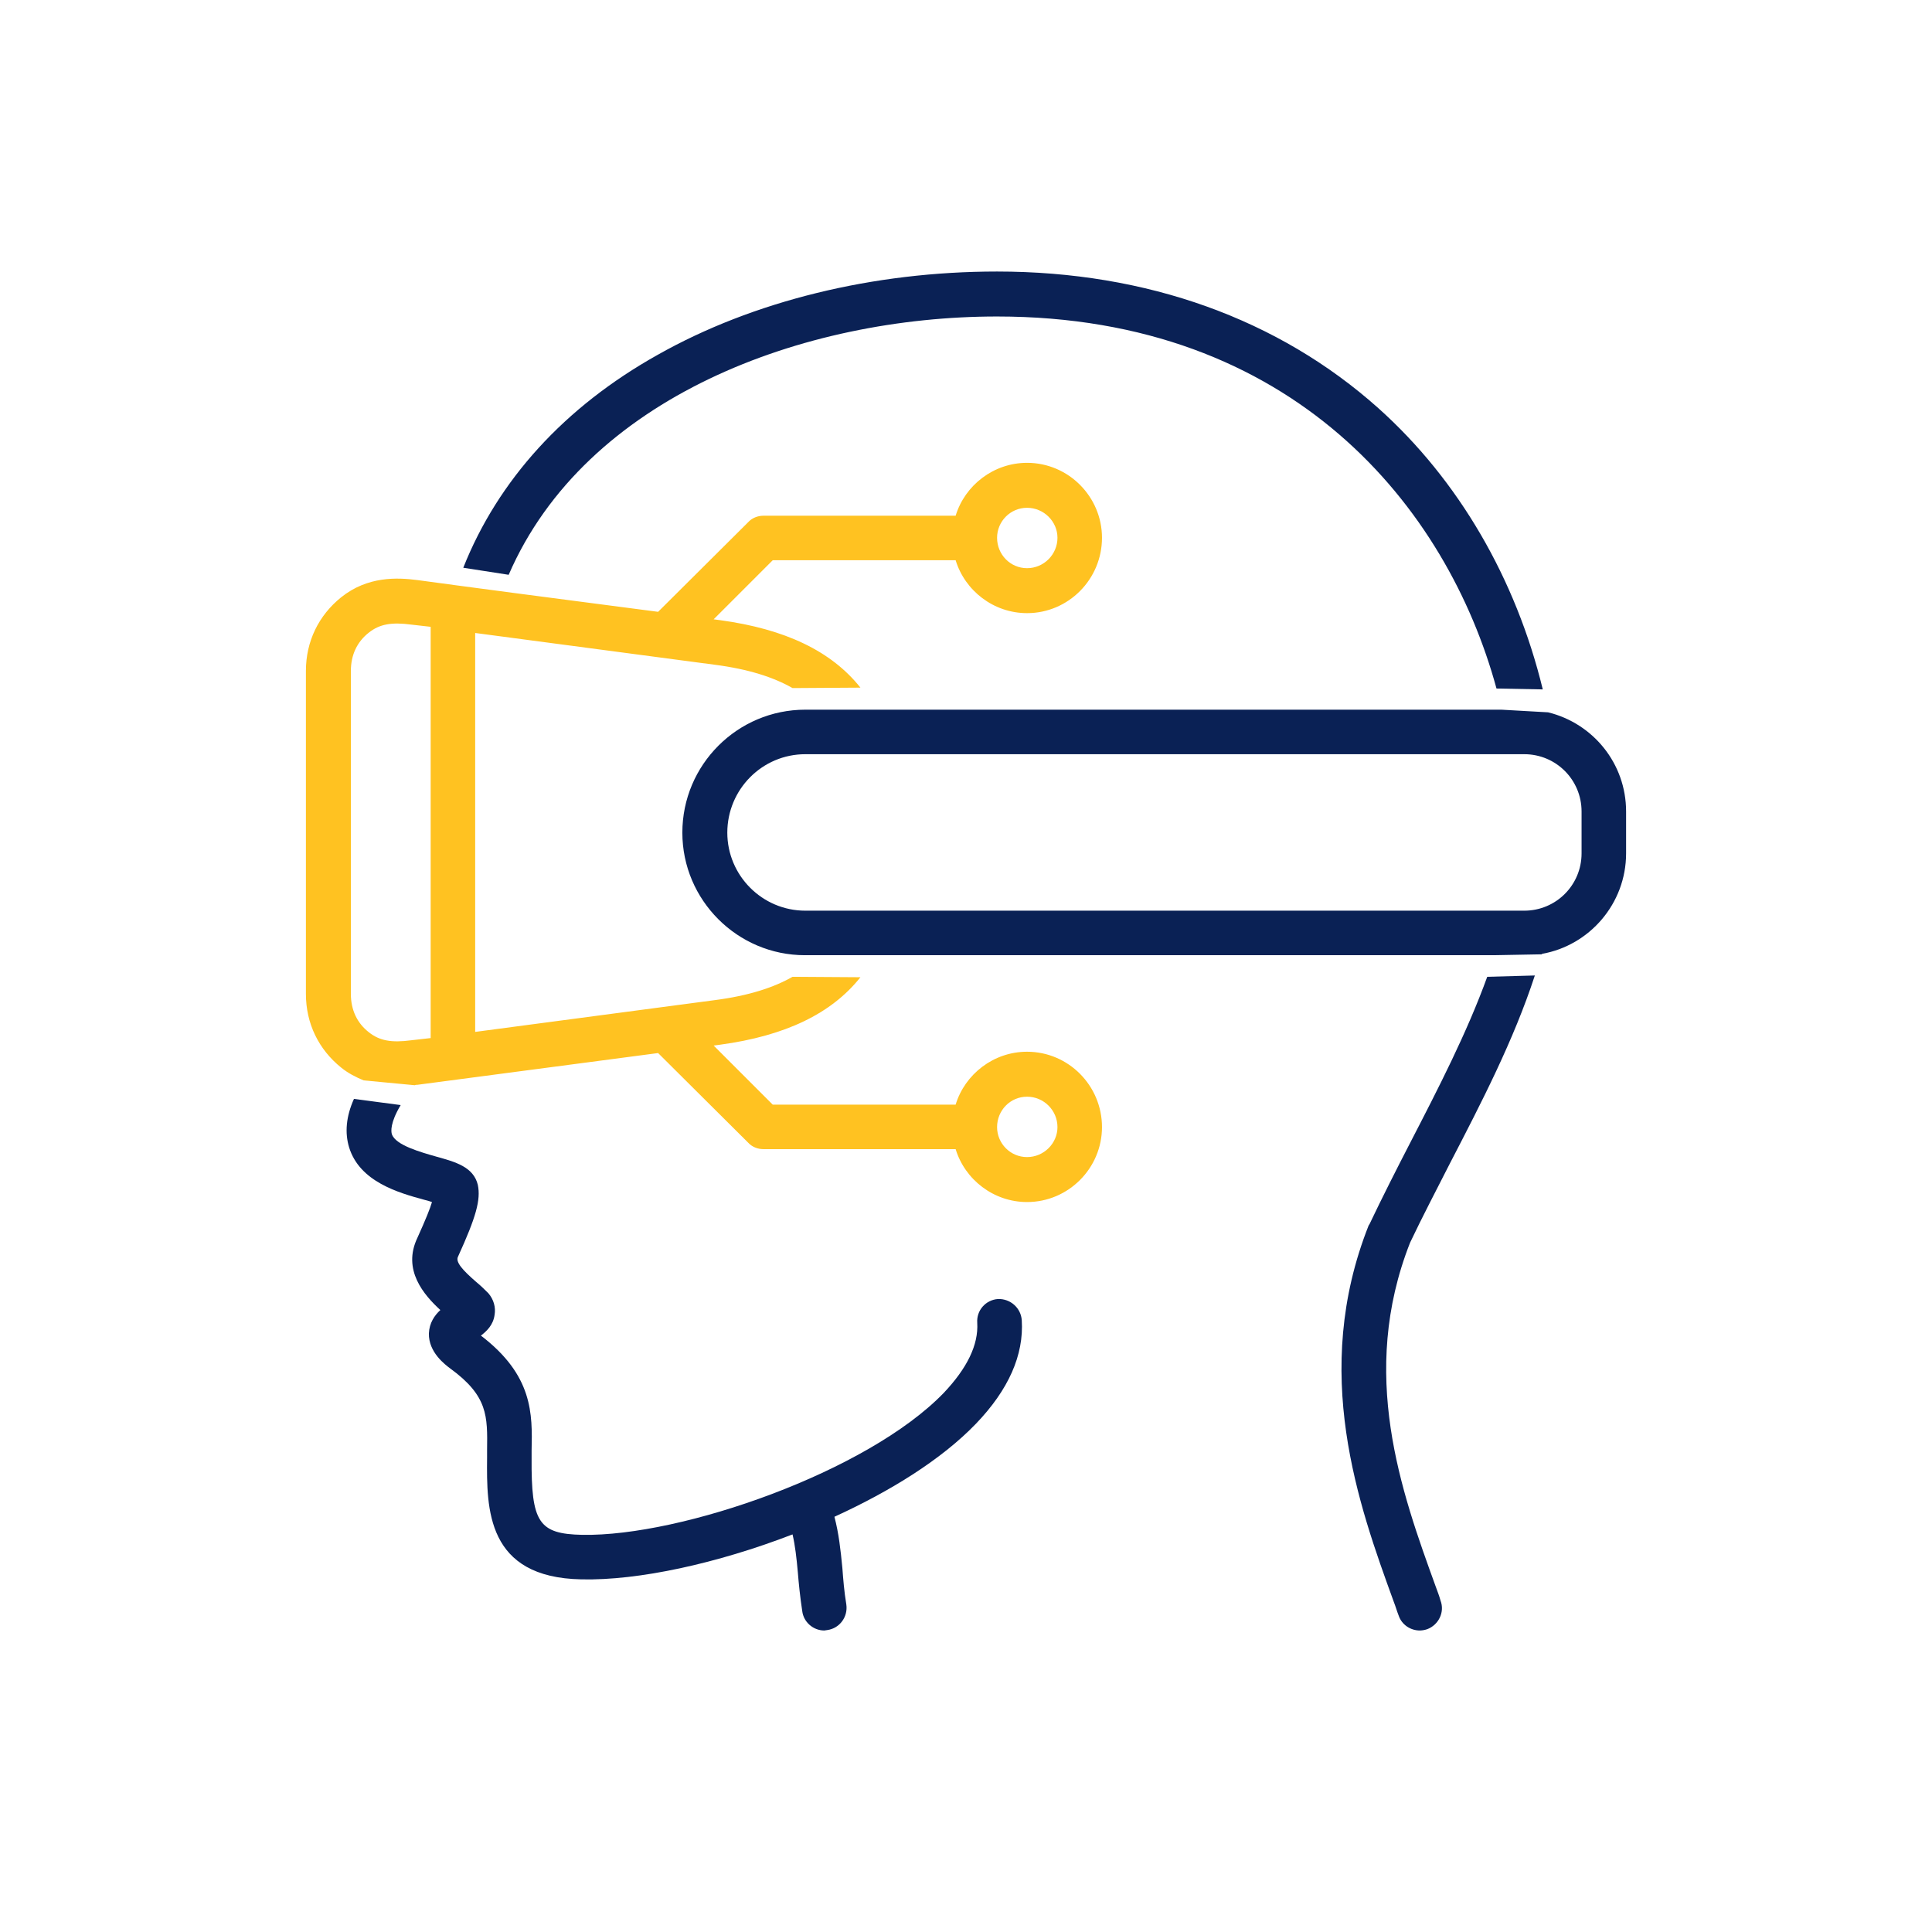
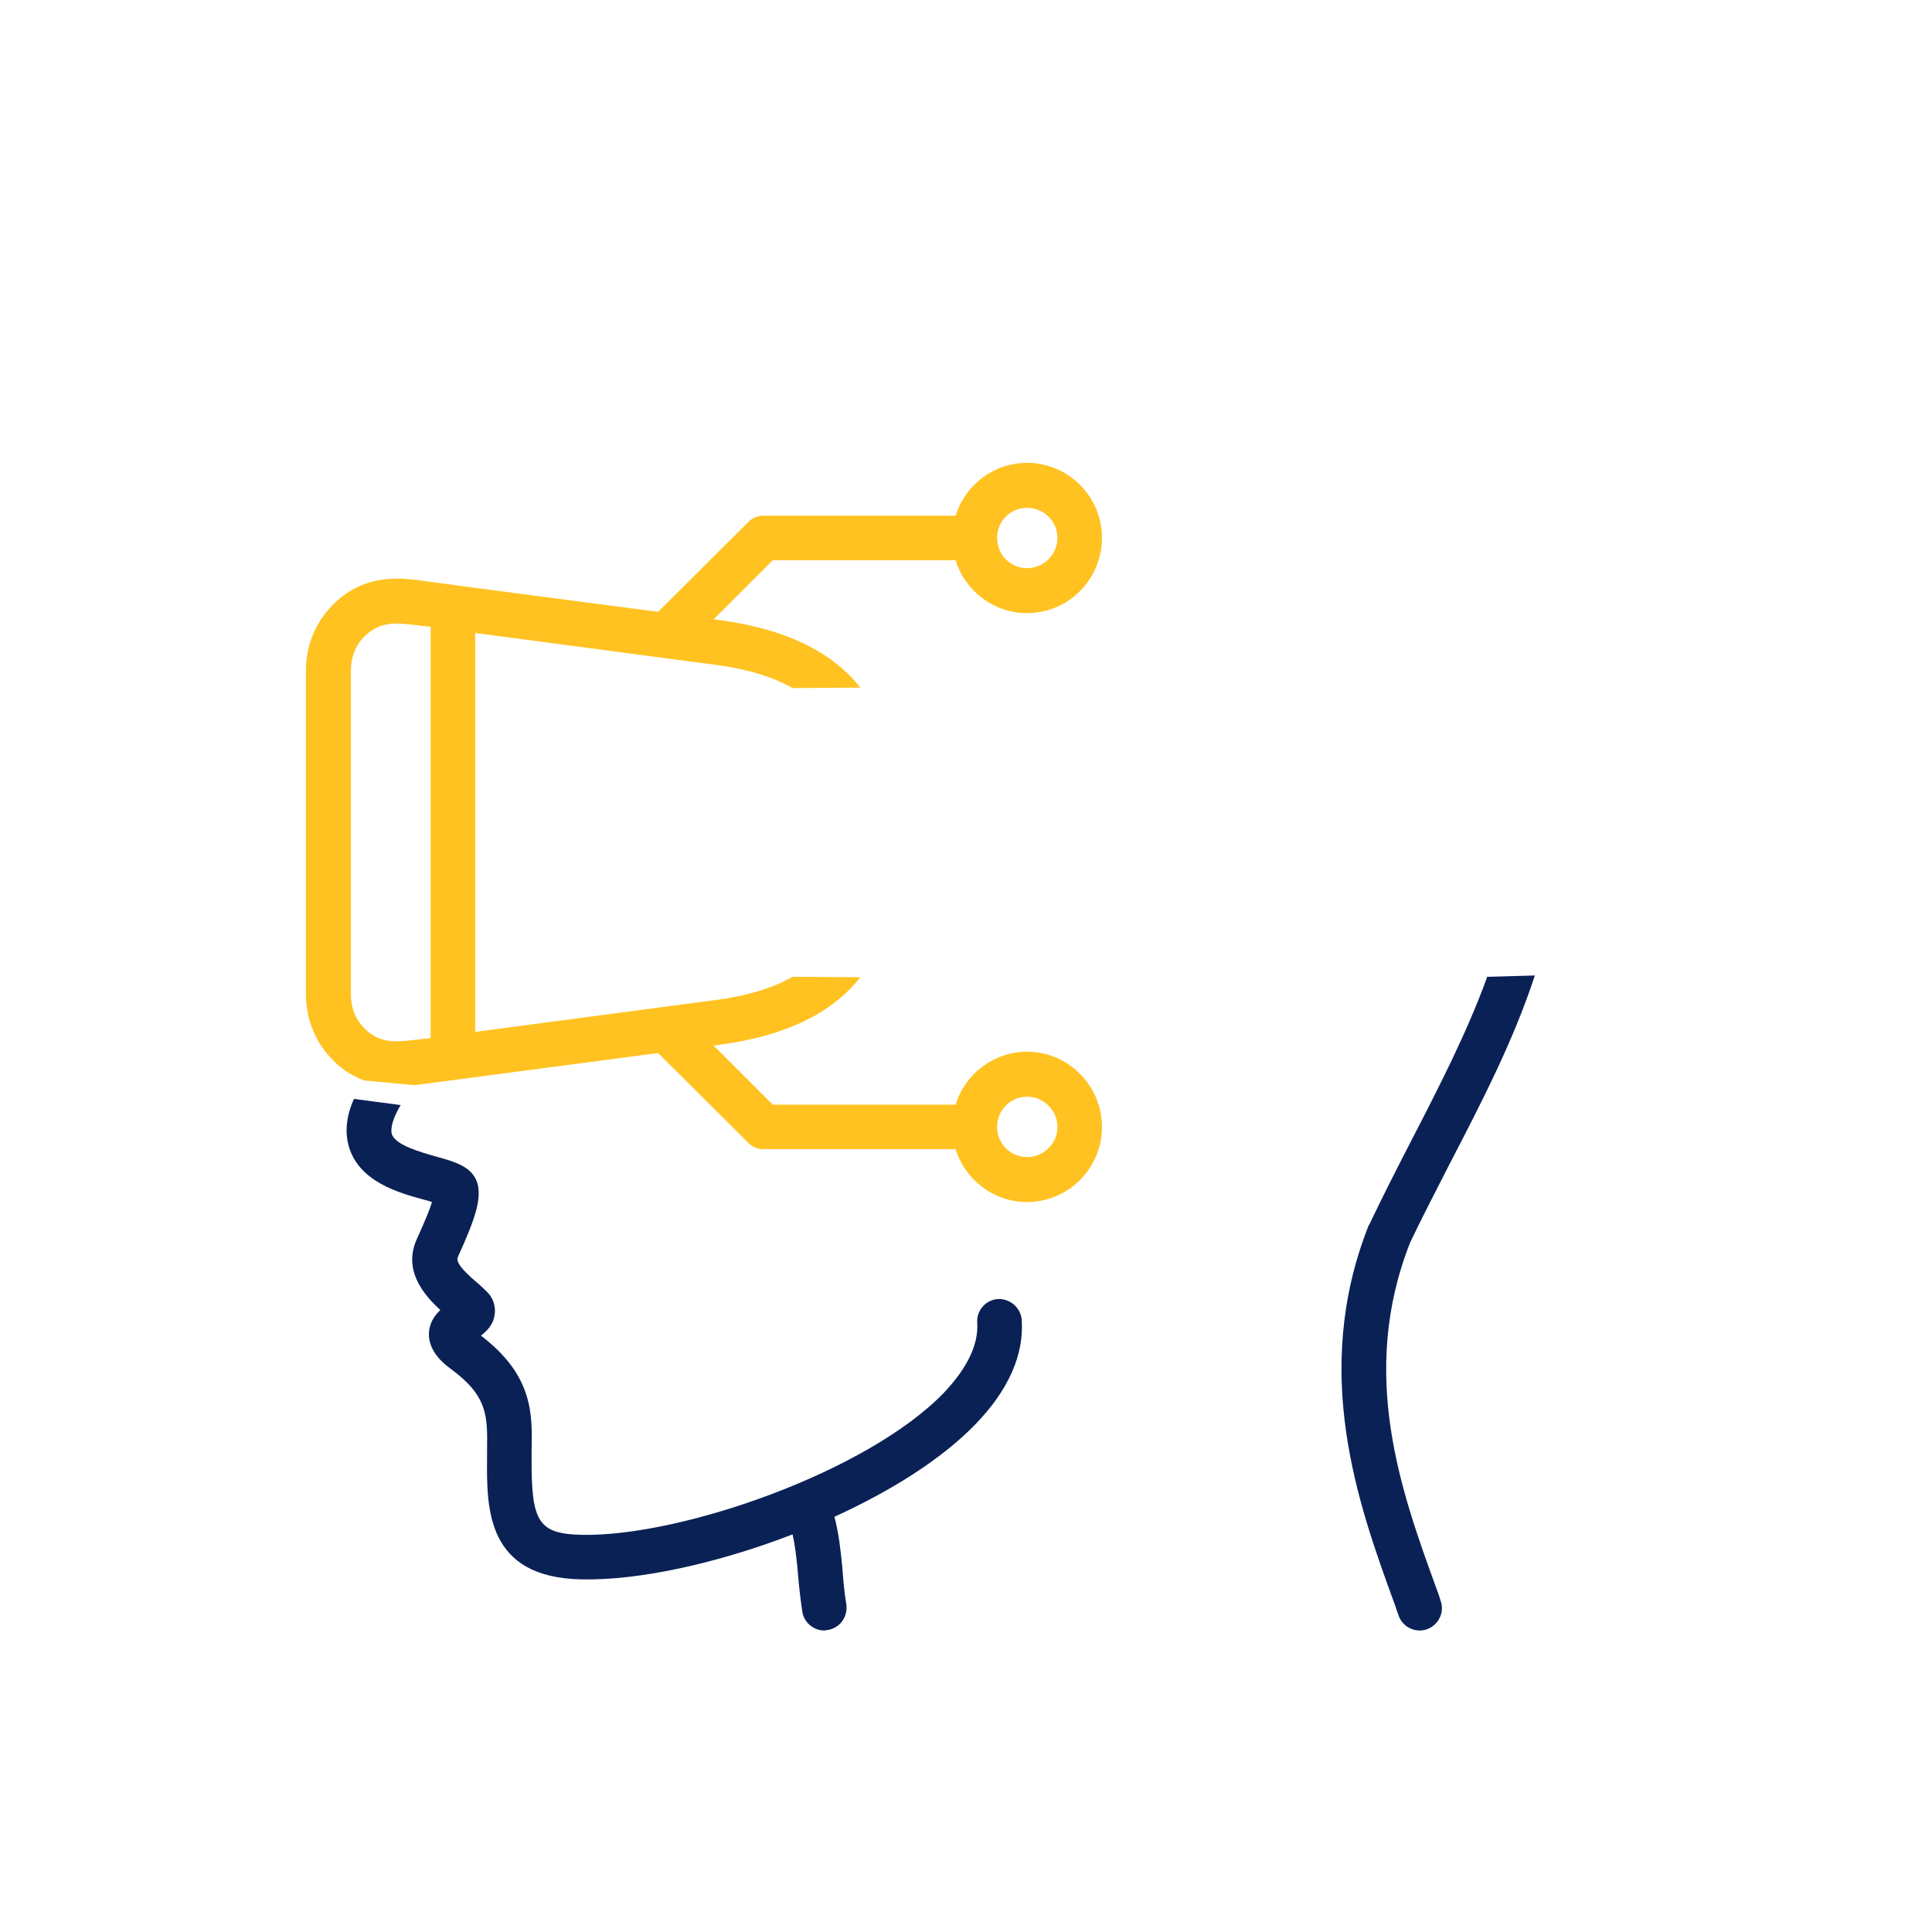
<svg xmlns="http://www.w3.org/2000/svg" xml:space="preserve" width="640px" height="640px" version="1.1" style="shape-rendering:geometricPrecision; text-rendering:geometricPrecision; image-rendering:optimizeQuality; fill-rule:evenodd; clip-rule:evenodd" viewBox="0 0 43.83 43.83">
  <defs>
    <style type="text/css">
   
    .fil0 {fill:none}
    .fil2 {fill:#0A2155}
    .fil1 {fill:#FFC221}
   
  </style>
  </defs>
  <g id="Layer_x0020_1">
-     <rect class="fil0" width="43.83" height="43.83" />
-   </g>
+     </g>
  <g id="Layer_x0020_3">
    <g id="_2389633671840">
      <path class="fil1" d="M17.98 22.16c-0.42,0.24 -0.99,0.43 -1.77,0.53l0 0 -5.43 0.72 0 -9.05 5.43 0.72c0.78,0.1 1.35,0.29 1.77,0.53l1.54 -0.01c-0.66,-0.83 -1.71,-1.33 -3.18,-1.53l-0.15 -0.02 1.34 -1.34 4.15 0c0.21,0.69 0.86,1.2 1.62,1.2 0.94,0 1.7,-0.77 1.7,-1.71 0,-0.93 -0.76,-1.7 -1.7,-1.7 -0.76,0 -1.41,0.51 -1.62,1.2l-4.36 0c-0.13,0 -0.26,0.05 -0.35,0.15l-2.04 2.03 -3.29 -0.43 -1.28 -0.17 0 0 -0.89 -0.12c-0.46,-0.06 -1.13,-0.09 -1.73,0.39 -0.51,0.41 -0.8,1 -0.8,1.67l0 7.33c0,0.67 0.29,1.26 0.8,1.67 0.16,0.13 0.34,0.22 0.51,0.29l0 0 1.16 0.11 0 0c0.02,-0.01 0.04,-0.01 0.06,-0.01l5.46 -0.72 2.04 2.03c0.09,0.1 0.22,0.15 0.35,0.15l4.36 0c0.21,0.69 0.86,1.2 1.62,1.2 0.94,0 1.7,-0.77 1.7,-1.7 0,-0.94 -0.76,-1.71 -1.7,-1.71 -0.76,0 -1.41,0.51 -1.62,1.2l-4.15 0 -1.34 -1.34 0.15 -0.02c1.47,-0.2 2.52,-0.7 3.18,-1.53l-1.54 -0.01zm5.32 2.72c0.38,0 0.69,0.31 0.69,0.69 0,0.37 -0.31,0.68 -0.69,0.68 -0.38,0 -0.68,-0.31 -0.68,-0.68 0,-0.38 0.3,-0.69 0.68,-0.69zm-0.68 -12.68c0,-0.37 0.3,-0.68 0.68,-0.68 0.38,0 0.69,0.31 0.69,0.68 0,0.38 -0.31,0.69 -0.69,0.69 -0.38,0 -0.68,-0.31 -0.68,-0.69zm-14.66 3.02c0,-0.36 0.14,-0.66 0.41,-0.87 0.24,-0.19 0.51,-0.24 0.96,-0.18l0.44 0.05 0 9.33 -0.44 0.05c-0.45,0.06 -0.72,0.01 -0.96,-0.18 -0.27,-0.21 -0.41,-0.51 -0.41,-0.87l0 -7.33 0 0z" />
-       <path class="fil2" d="M34.06 16.1l-14.22 0 0 0 -1.23 0 0 0 -0.1 0 -0.22 0 0 0 -0.02 0c-1.54,0 -2.79,1.25 -2.79,2.79 0,1.53 1.25,2.78 2.78,2.78l1.77 0 13.86 0 1.09 -0.02 0 -0.01c1.08,-0.19 1.91,-1.14 1.91,-2.28l0 -0.95c0,-1.09 -0.75,-2 -1.77,-2.25l-1.06 -0.06zm1.82 3.26c0,0.72 -0.58,1.3 -1.3,1.3l-16.31 0c-0.98,0 -1.77,-0.8 -1.77,-1.77 0,-0.98 0.79,-1.78 1.77,-1.78l16.31 0c0.72,0 1.3,0.58 1.3,1.3l0 0.95 0 0z" />
-       <path class="fil2" d="M8.03 24.93c-0.18,0.4 -0.21,0.77 -0.11,1.1 0.24,0.78 1.12,1.03 1.71,1.19 0.05,0.01 0.11,0.03 0.17,0.05 -0.04,0.14 -0.14,0.39 -0.33,0.81 -0.35,0.73 0.15,1.3 0.52,1.64 -0.13,0.12 -0.25,0.29 -0.26,0.53 -0.01,0.43 0.37,0.71 0.49,0.8 0.85,0.62 0.84,1.08 0.83,1.84 0,0.06 0,0.12 0,0.19 -0.01,1.14 -0.02,2.71 2.14,2.75 1.29,0.03 3.08,-0.36 4.79,-1.02 0.06,0.26 0.09,0.53 0.12,0.86 0.02,0.25 0.05,0.55 0.1,0.88 0.03,0.25 0.25,0.44 0.5,0.44 0.02,0 0.05,-0.01 0.07,-0.01 0.28,-0.04 0.47,-0.3 0.43,-0.58 -0.05,-0.3 -0.07,-0.57 -0.09,-0.83 -0.04,-0.41 -0.08,-0.78 -0.18,-1.16 1.27,-0.58 2.43,-1.3 3.21,-2.11 0.74,-0.77 1.09,-1.56 1.04,-2.35 -0.02,-0.28 -0.26,-0.49 -0.54,-0.48 -0.28,0.02 -0.49,0.26 -0.47,0.54 0.03,0.5 -0.23,1.03 -0.76,1.59 -1.73,1.79 -5.95,3.26 -8.2,3.22 -0.99,-0.02 -1.16,-0.28 -1.15,-1.74 0,-0.06 0,-0.12 0,-0.17 0.02,-0.84 0.03,-1.71 -1.15,-2.61 0.13,-0.1 0.28,-0.24 0.31,-0.47 0.03,-0.17 -0.02,-0.35 -0.14,-0.49 -0.08,-0.08 -0.17,-0.17 -0.28,-0.26 -0.31,-0.27 -0.47,-0.45 -0.41,-0.57 0.41,-0.9 0.52,-1.29 0.45,-1.63 -0.1,-0.41 -0.51,-0.52 -0.94,-0.64 -0.35,-0.1 -0.93,-0.26 -1.01,-0.51 -0.02,-0.06 -0.04,-0.26 0.2,-0.66l-1.06 -0.14z" />
+       <path class="fil2" d="M8.03 24.93c-0.18,0.4 -0.21,0.77 -0.11,1.1 0.24,0.78 1.12,1.03 1.71,1.19 0.05,0.01 0.11,0.03 0.17,0.05 -0.04,0.14 -0.14,0.39 -0.33,0.81 -0.35,0.73 0.15,1.3 0.52,1.64 -0.13,0.12 -0.25,0.29 -0.26,0.53 -0.01,0.43 0.37,0.71 0.49,0.8 0.85,0.62 0.84,1.08 0.83,1.84 0,0.06 0,0.12 0,0.19 -0.01,1.14 -0.02,2.71 2.14,2.75 1.29,0.03 3.08,-0.36 4.79,-1.02 0.06,0.26 0.09,0.53 0.12,0.86 0.02,0.25 0.05,0.55 0.1,0.88 0.03,0.25 0.25,0.44 0.5,0.44 0.02,0 0.05,-0.01 0.07,-0.01 0.28,-0.04 0.47,-0.3 0.43,-0.58 -0.05,-0.3 -0.07,-0.57 -0.09,-0.83 -0.04,-0.41 -0.08,-0.78 -0.18,-1.16 1.27,-0.58 2.43,-1.3 3.21,-2.11 0.74,-0.77 1.09,-1.56 1.04,-2.35 -0.02,-0.28 -0.26,-0.49 -0.54,-0.48 -0.28,0.02 -0.49,0.26 -0.47,0.54 0.03,0.5 -0.23,1.03 -0.76,1.59 -1.73,1.79 -5.95,3.26 -8.2,3.22 -0.99,-0.02 -1.16,-0.28 -1.15,-1.74 0,-0.06 0,-0.12 0,-0.17 0.02,-0.84 0.03,-1.71 -1.15,-2.61 0.13,-0.1 0.28,-0.24 0.31,-0.47 0.03,-0.17 -0.02,-0.35 -0.14,-0.49 -0.08,-0.08 -0.17,-0.17 -0.28,-0.26 -0.31,-0.27 -0.47,-0.45 -0.41,-0.57 0.41,-0.9 0.52,-1.29 0.45,-1.63 -0.1,-0.41 -0.51,-0.52 -0.94,-0.64 -0.35,-0.1 -0.93,-0.26 -1.01,-0.51 -0.02,-0.06 -0.04,-0.26 0.2,-0.66l-1.06 -0.14" />
      <path class="fil2" d="M33.74 22.16c-0.46,1.27 -1.11,2.53 -1.74,3.75 -0.32,0.62 -0.64,1.25 -0.93,1.86 -0.01,0.01 -0.01,0.02 -0.02,0.03 -1.32,3.33 -0.23,6.34 0.57,8.54 0.04,0.1 0.07,0.21 0.11,0.31 0.07,0.21 0.27,0.34 0.48,0.34 0.05,0 0.11,-0.01 0.17,-0.03 0.26,-0.1 0.4,-0.39 0.3,-0.65 -0.03,-0.11 -0.07,-0.21 -0.11,-0.32 -0.78,-2.15 -1.75,-4.83 -0.58,-7.8 0.28,-0.59 0.59,-1.18 0.91,-1.81 0.71,-1.37 1.44,-2.78 1.92,-4.25l-1.08 0.03z" />
-       <path class="fil2" d="M35 15.64c-0.61,-2.51 -1.91,-4.75 -3.73,-6.38 -2.26,-2.02 -5.25,-3.1 -8.65,-3.1 -2.81,0 -5.54,0.67 -7.7,1.89 -2.11,1.18 -3.62,2.84 -4.41,4.83l1.03 0.16c1.75,-4.04 6.69,-5.86 11.08,-5.86l0 0c6.72,0 10.21,4.33 11.33,8.44l1.05 0.02z" />
    </g>
  </g>
</svg>